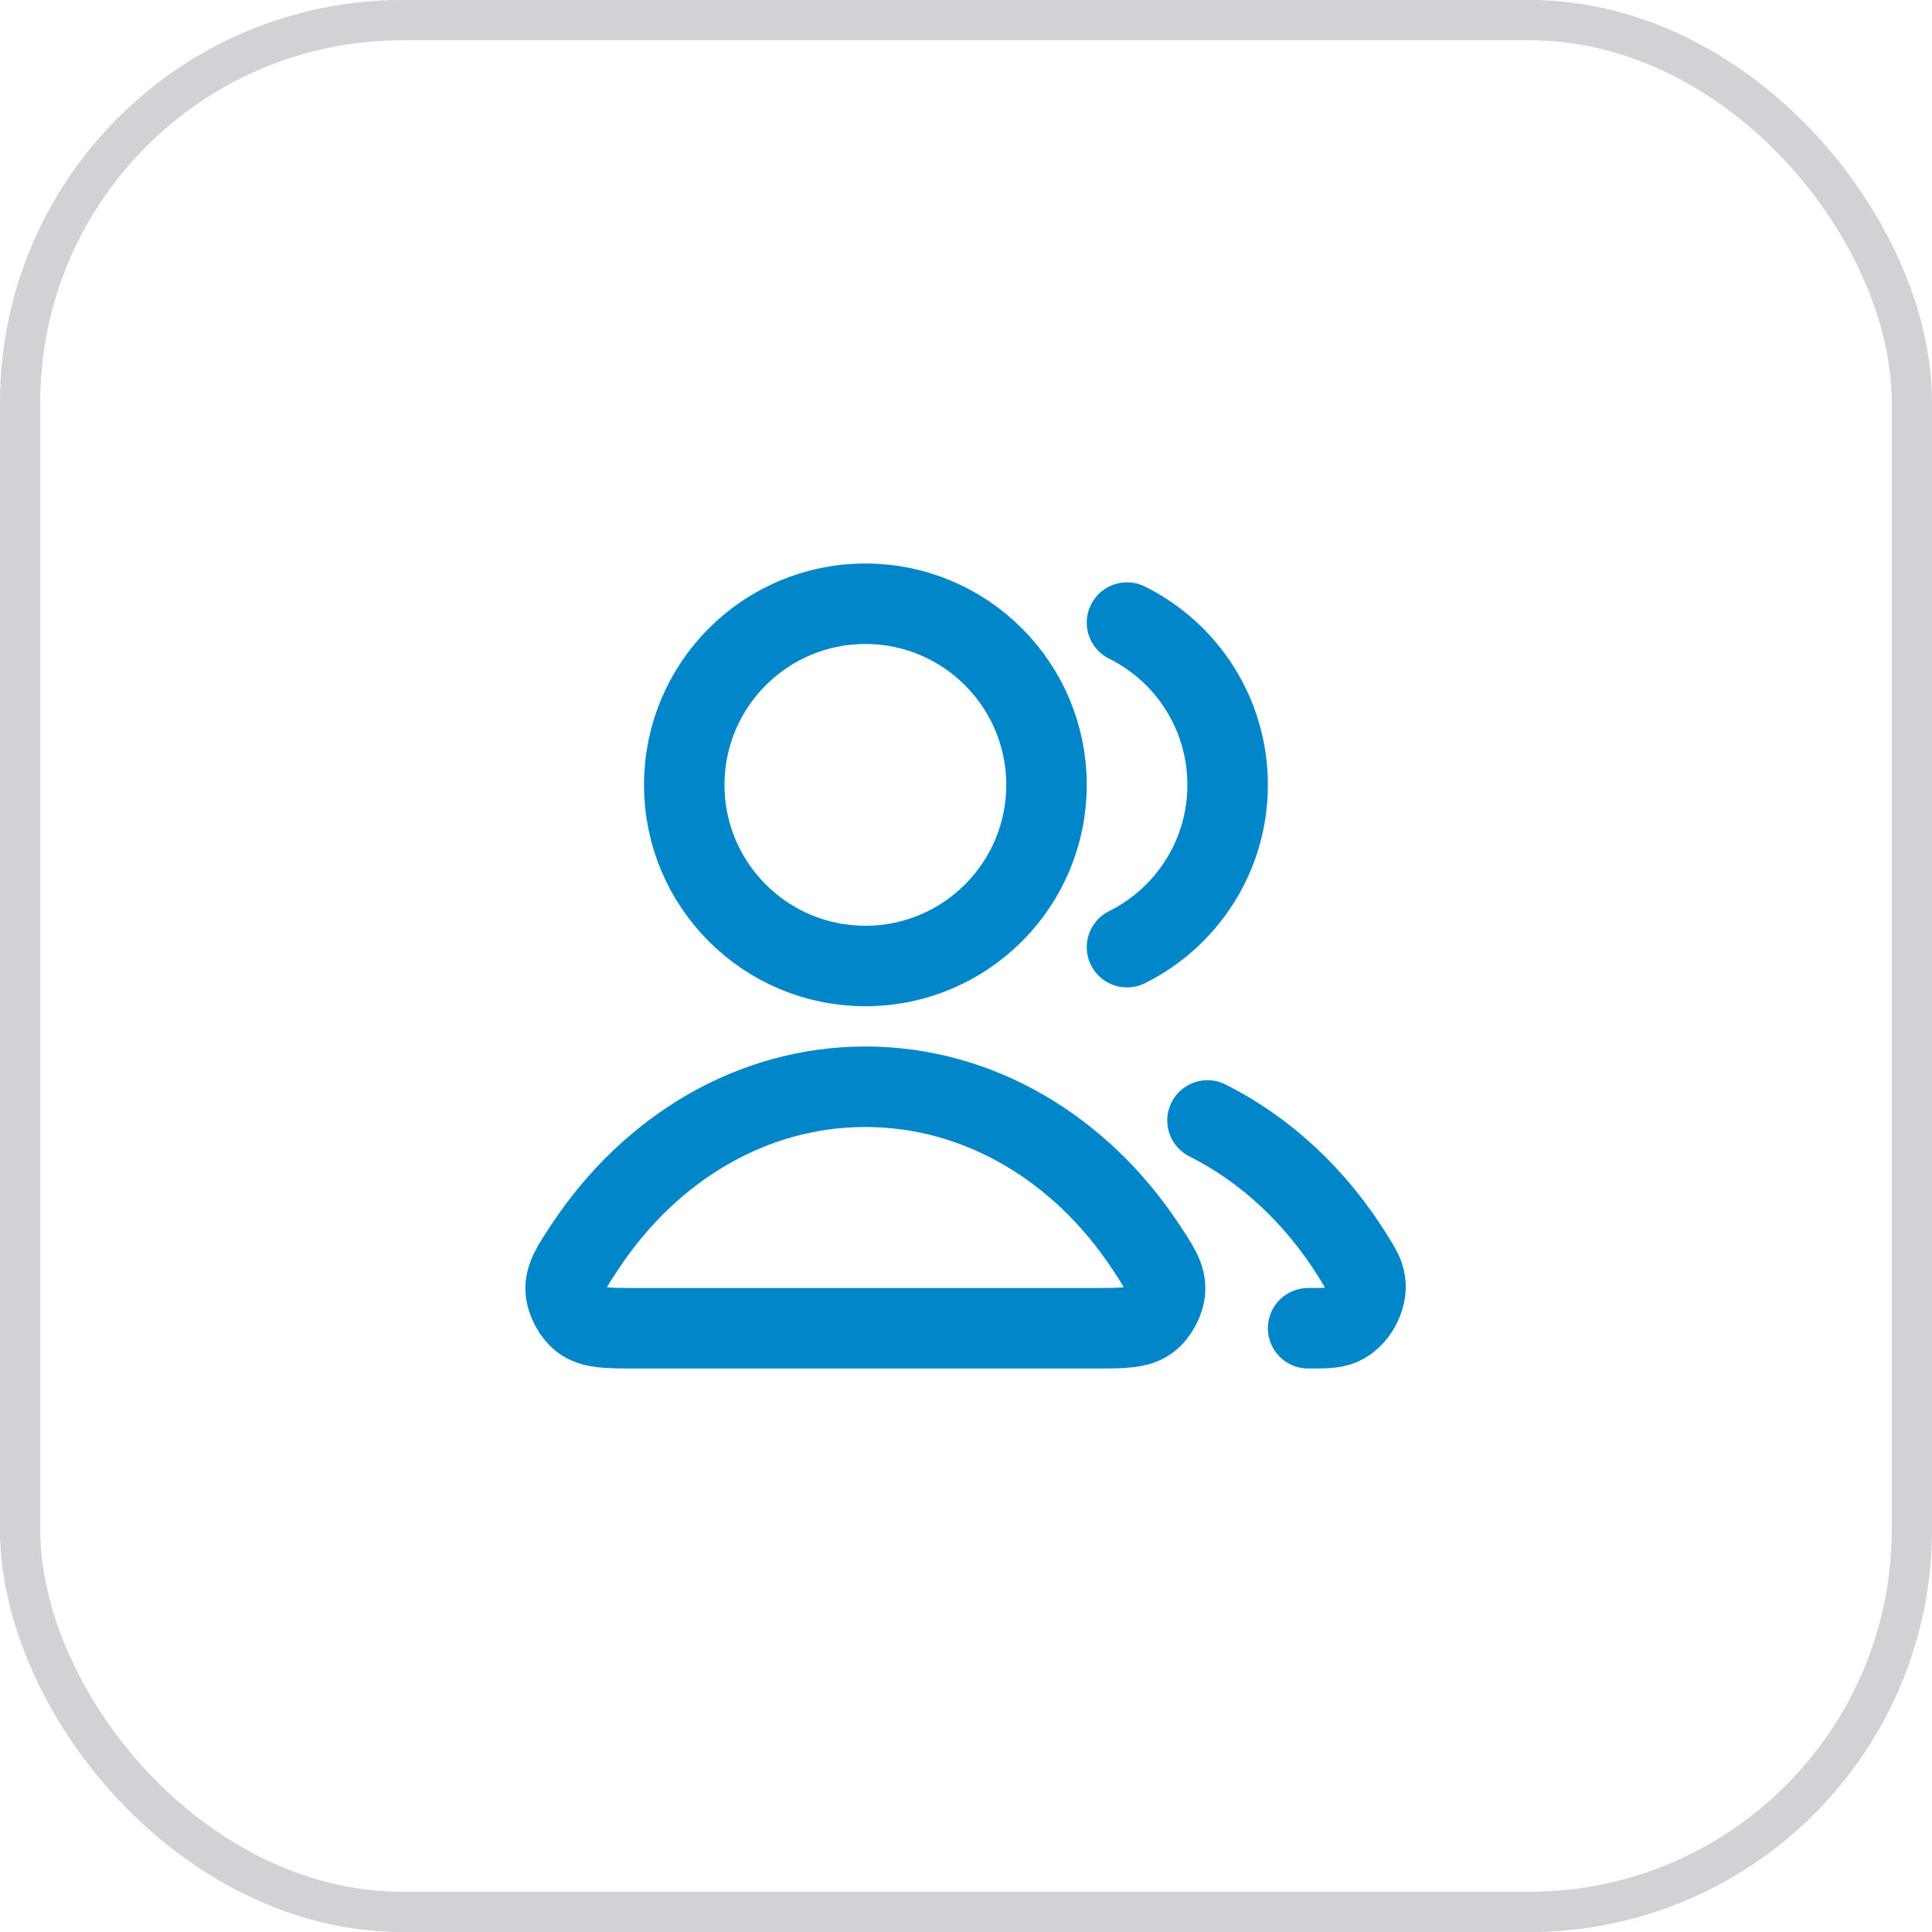
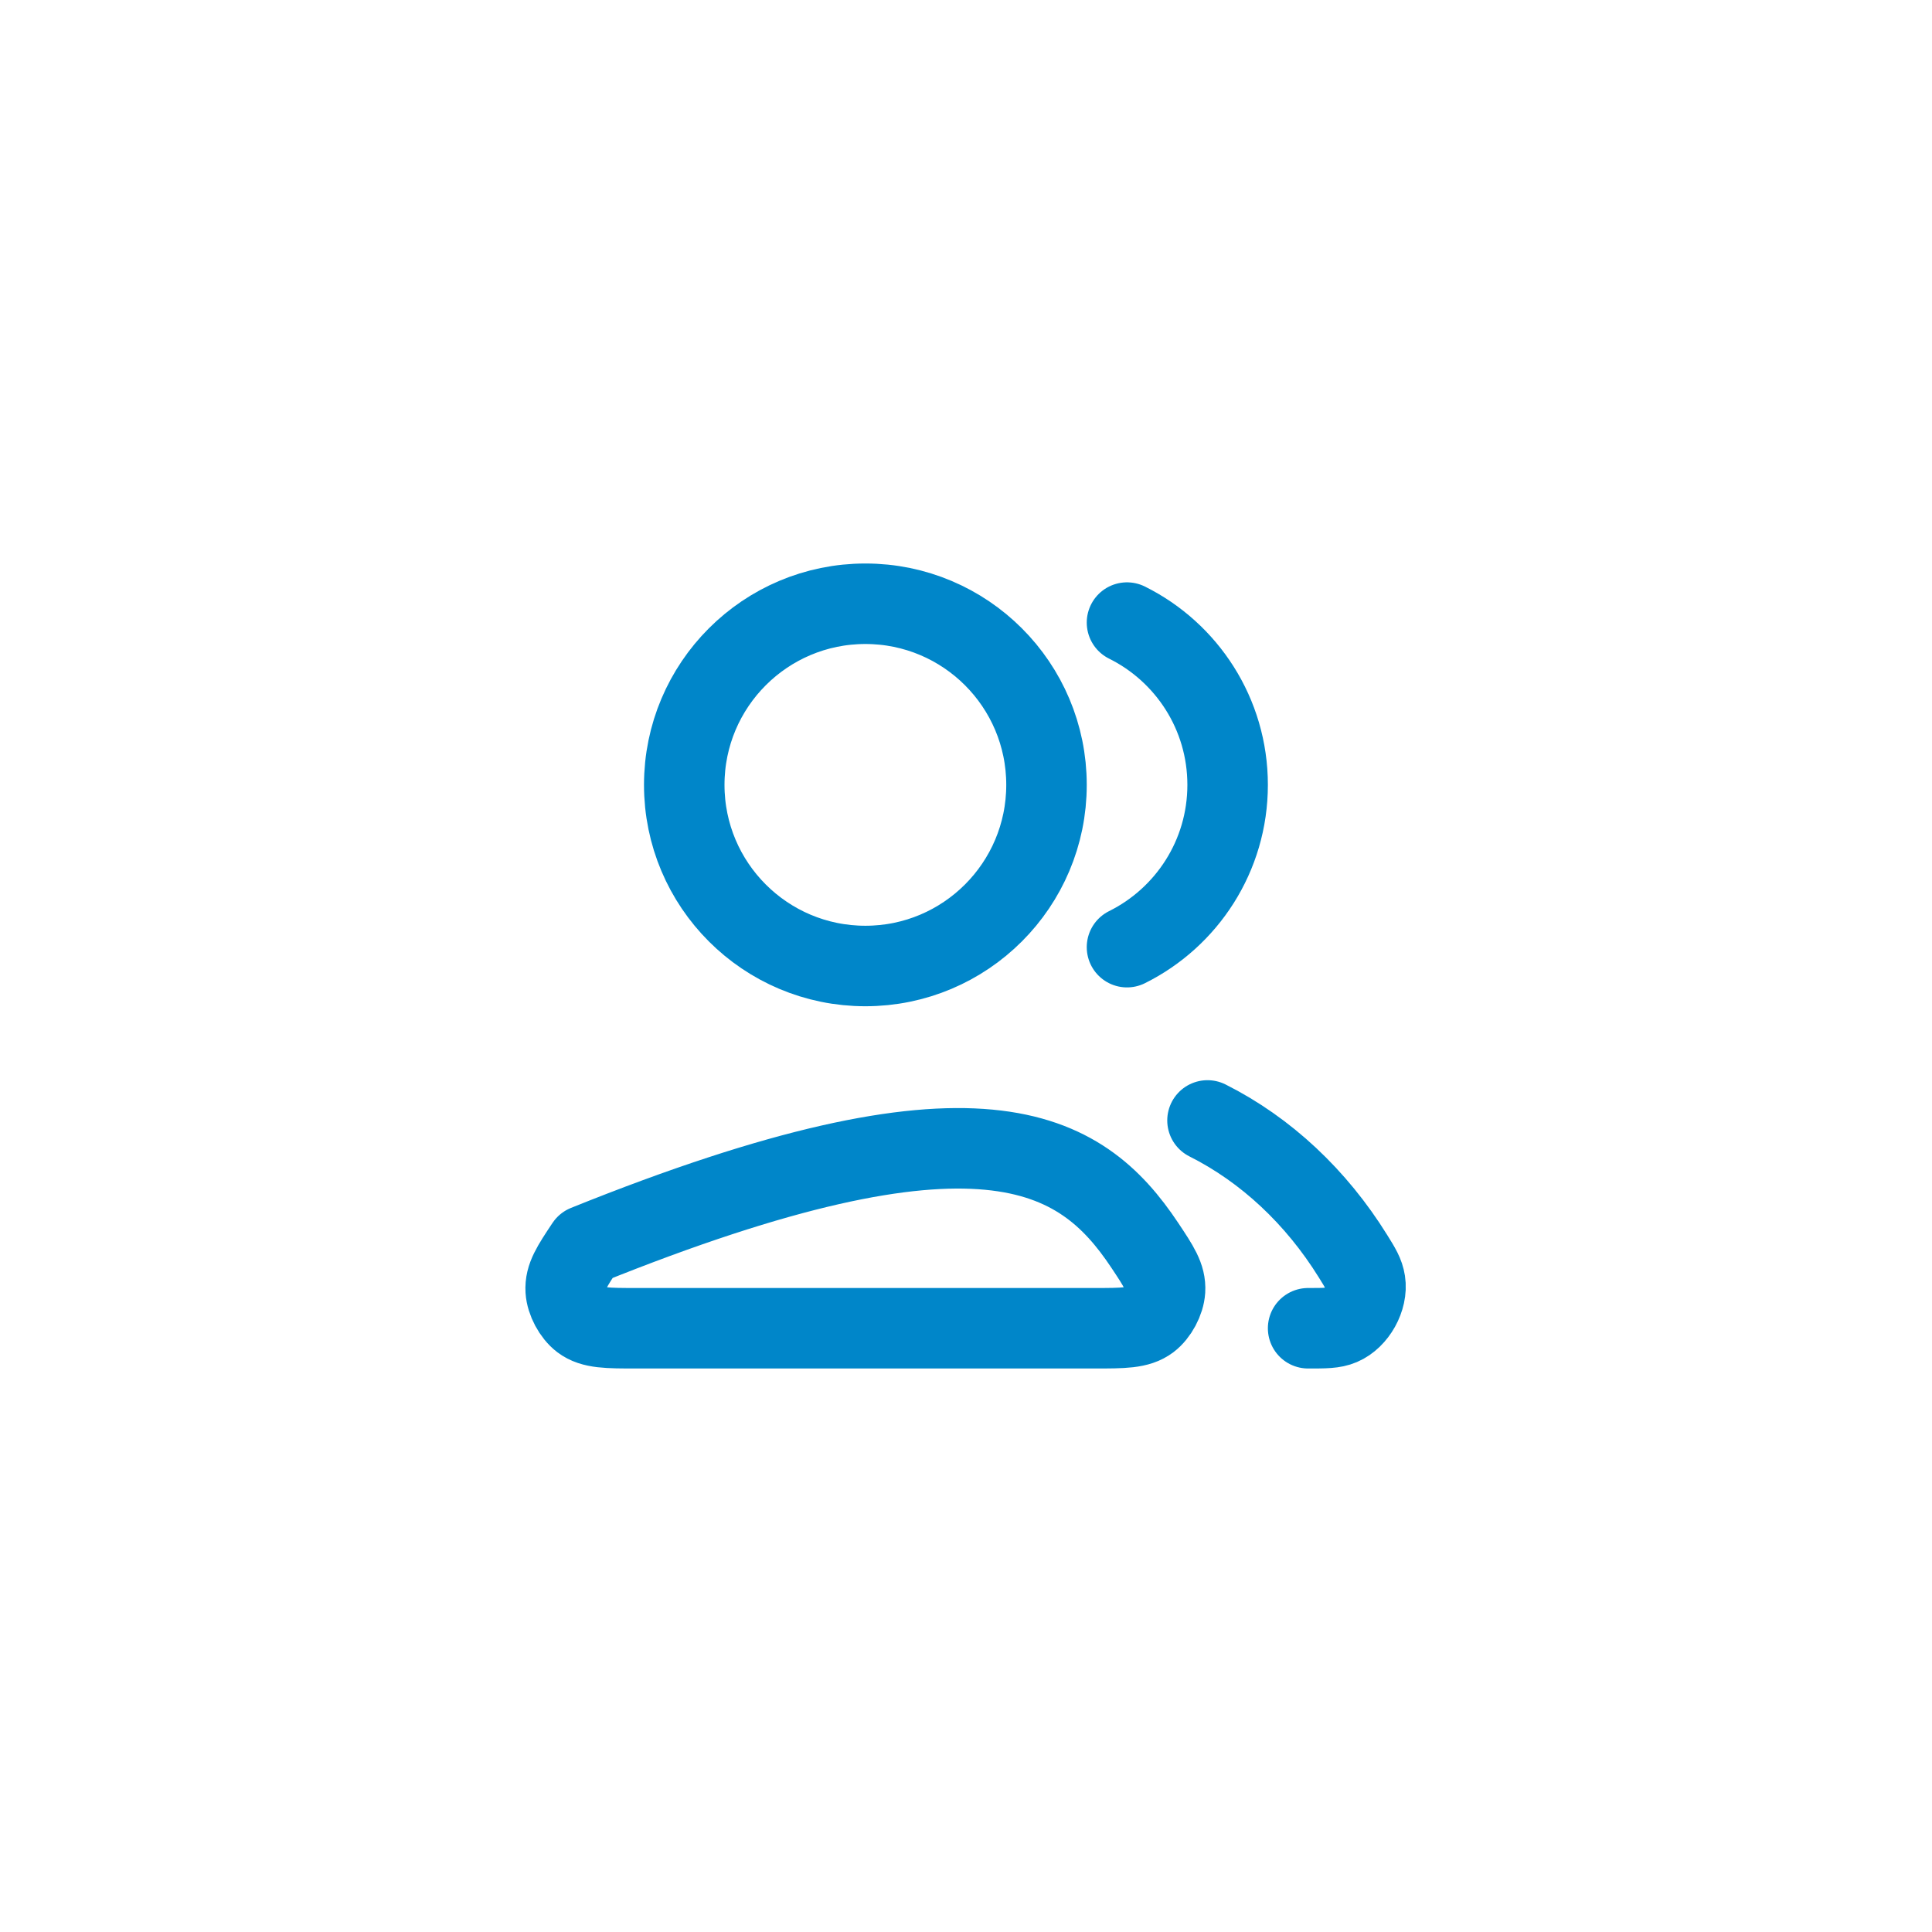
<svg xmlns="http://www.w3.org/2000/svg" width="48" height="48" viewBox="0 0 48 48" fill="none">
-   <path d="M30 27.837C31.456 28.568 32.704 29.742 33.615 31.21C33.796 31.5 33.886 31.646 33.917 31.847C33.98 32.256 33.701 32.758 33.32 32.92C33.133 33 32.922 33 32.5 33M28 23.532C29.482 22.796 30.5 21.267 30.5 19.5C30.5 17.733 29.482 16.204 28 15.468M26 19.5C26 21.985 23.985 24 21.5 24C19.015 24 17 21.985 17 19.5C17 17.015 19.015 15 21.5 15C23.985 15 26 17.015 26 19.5ZM14.559 30.938C16.154 28.545 18.669 27 21.5 27C24.331 27 26.846 28.545 28.441 30.938C28.79 31.463 28.965 31.725 28.945 32.06C28.929 32.321 28.758 32.64 28.55 32.798C28.282 33 27.914 33 27.178 33H15.822C15.086 33 14.718 33 14.45 32.798C14.242 32.64 14.071 32.321 14.055 32.06C14.035 31.725 14.21 31.463 14.559 30.938Z" stroke="#0086C9" stroke-width="2" stroke-linecap="round" stroke-linejoin="round" />
-   <rect x="0.5" y="0.5" width="47" height="47" rx="9.5" stroke="#D1D1D6" />
+   <path d="M30 27.837C31.456 28.568 32.704 29.742 33.615 31.21C33.796 31.5 33.886 31.646 33.917 31.847C33.98 32.256 33.701 32.758 33.32 32.92C33.133 33 32.922 33 32.5 33M28 23.532C29.482 22.796 30.5 21.267 30.5 19.5C30.5 17.733 29.482 16.204 28 15.468M26 19.5C26 21.985 23.985 24 21.5 24C19.015 24 17 21.985 17 19.5C17 17.015 19.015 15 21.5 15C23.985 15 26 17.015 26 19.5ZM14.559 30.938C24.331 27 26.846 28.545 28.441 30.938C28.79 31.463 28.965 31.725 28.945 32.06C28.929 32.321 28.758 32.64 28.55 32.798C28.282 33 27.914 33 27.178 33H15.822C15.086 33 14.718 33 14.45 32.798C14.242 32.64 14.071 32.321 14.055 32.06C14.035 31.725 14.21 31.463 14.559 30.938Z" stroke="#0086C9" stroke-width="2" stroke-linecap="round" stroke-linejoin="round" />
</svg>